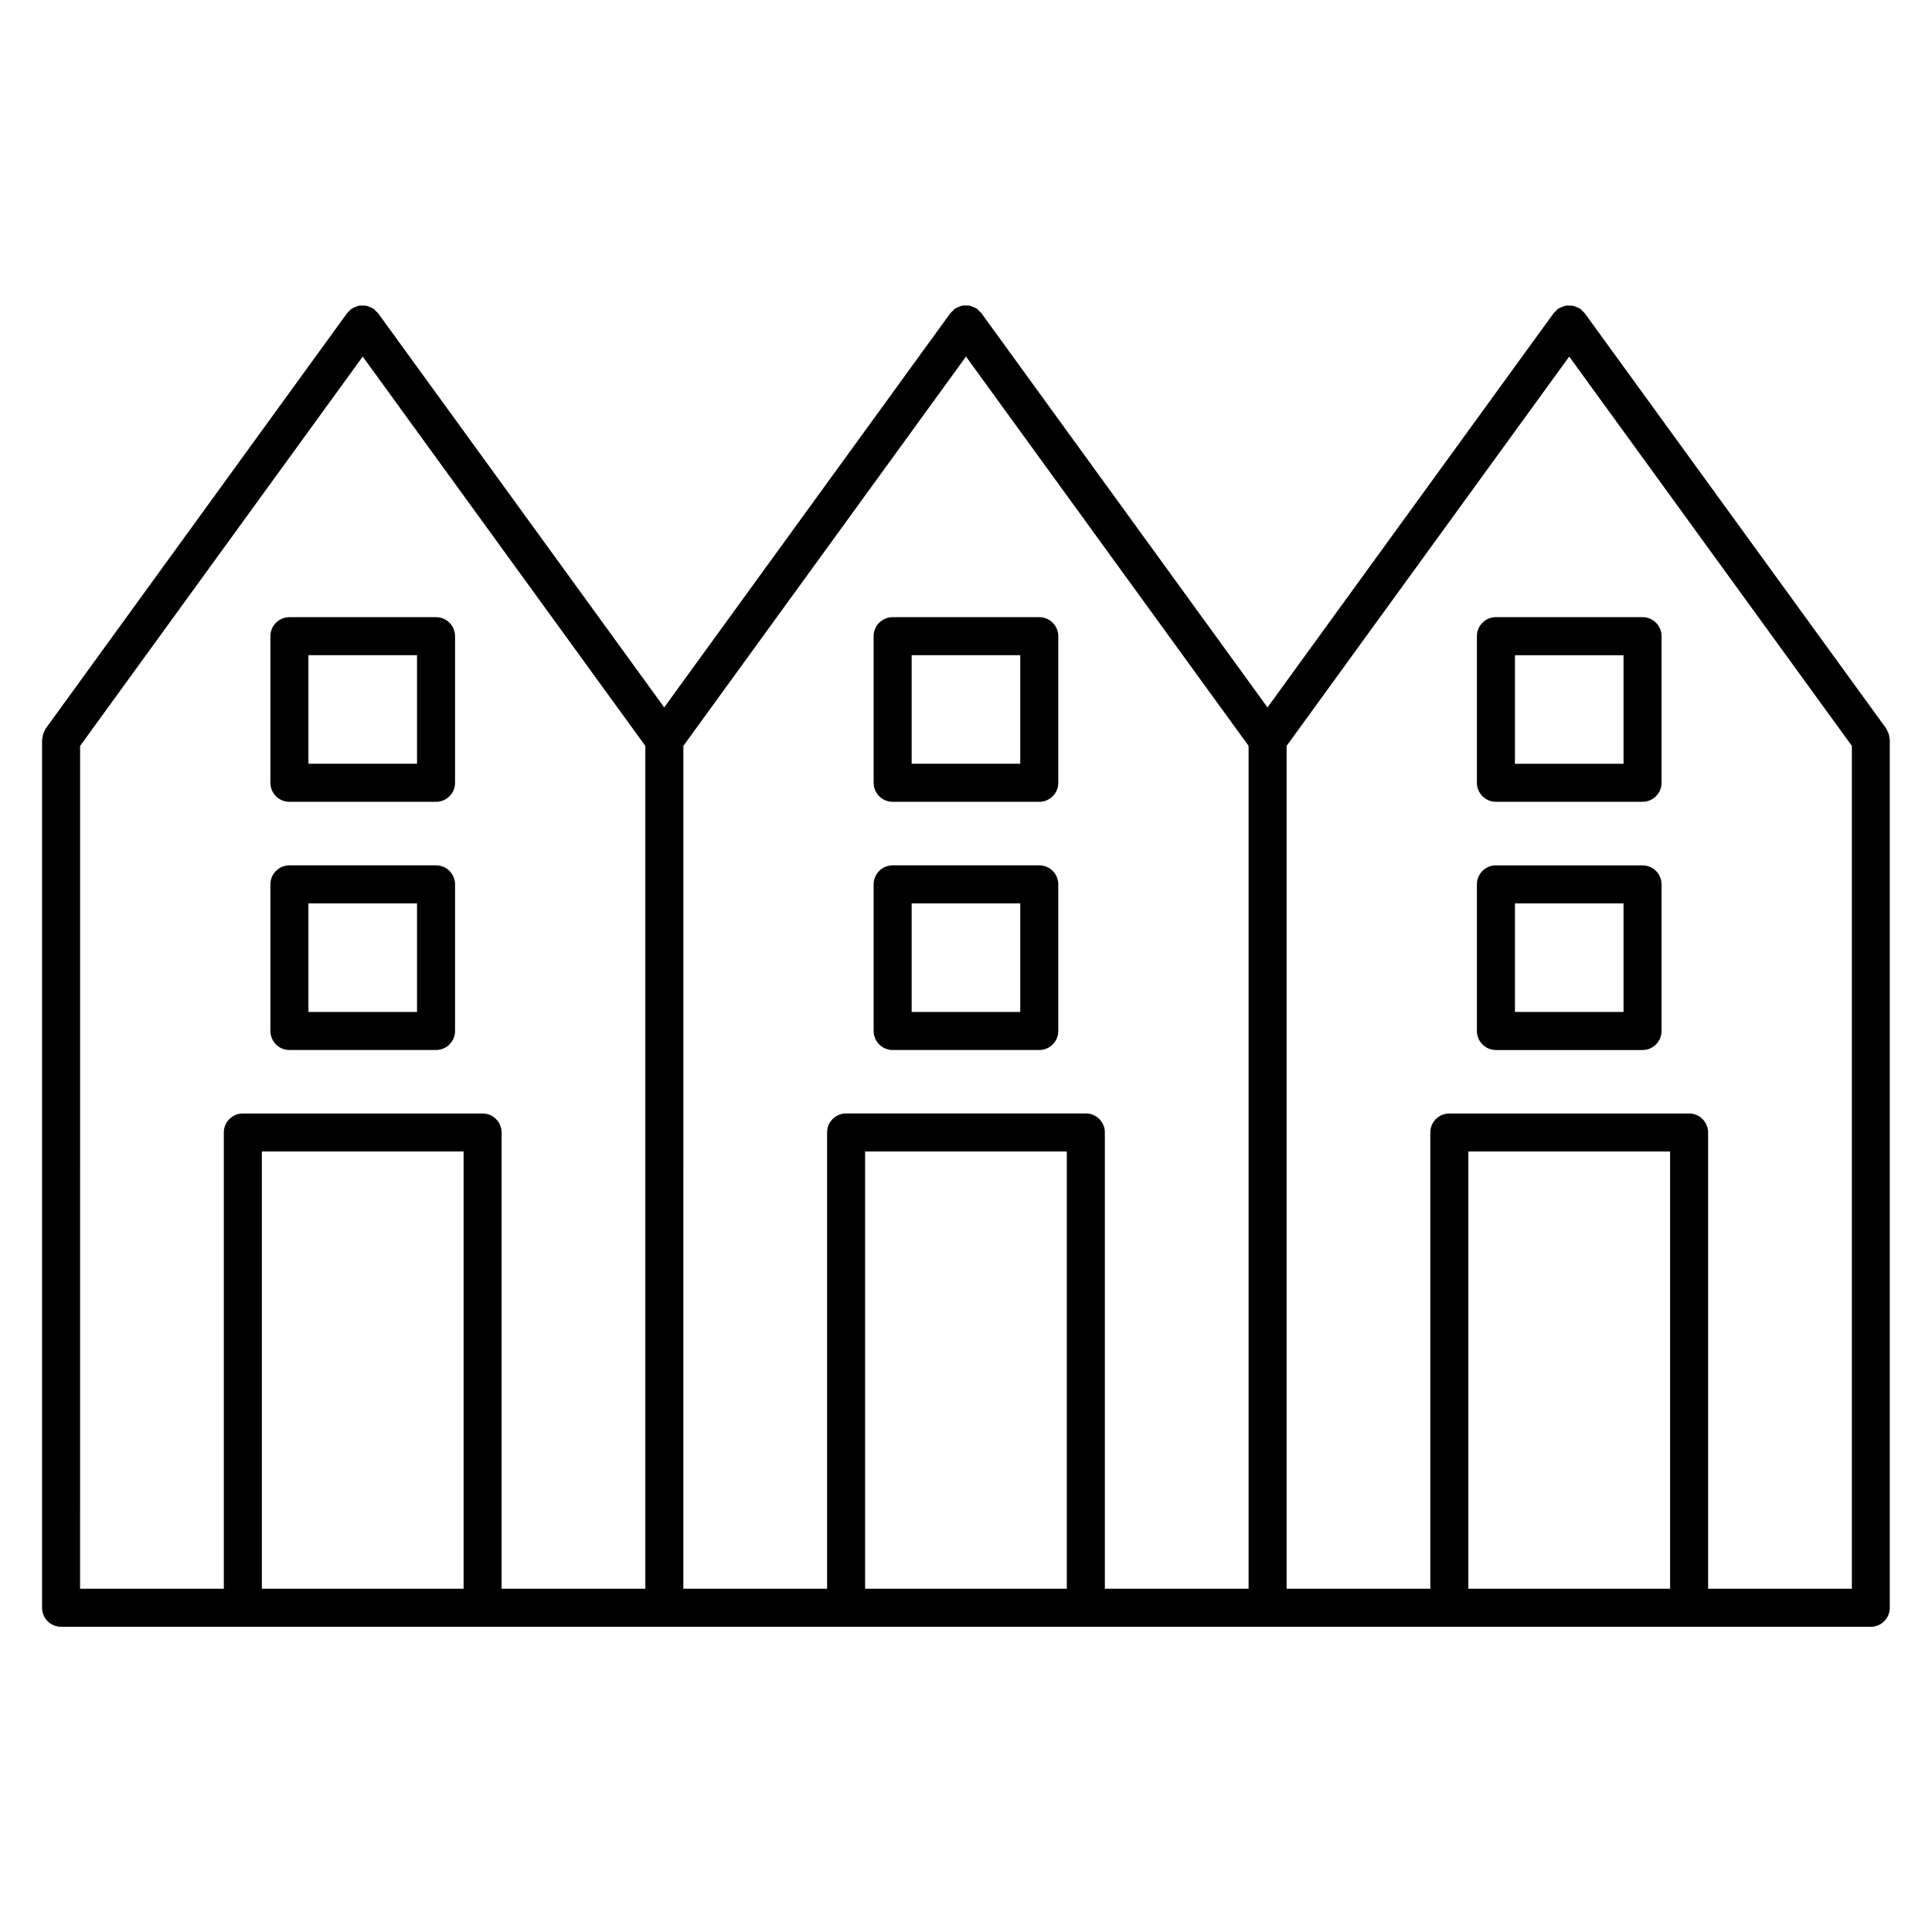
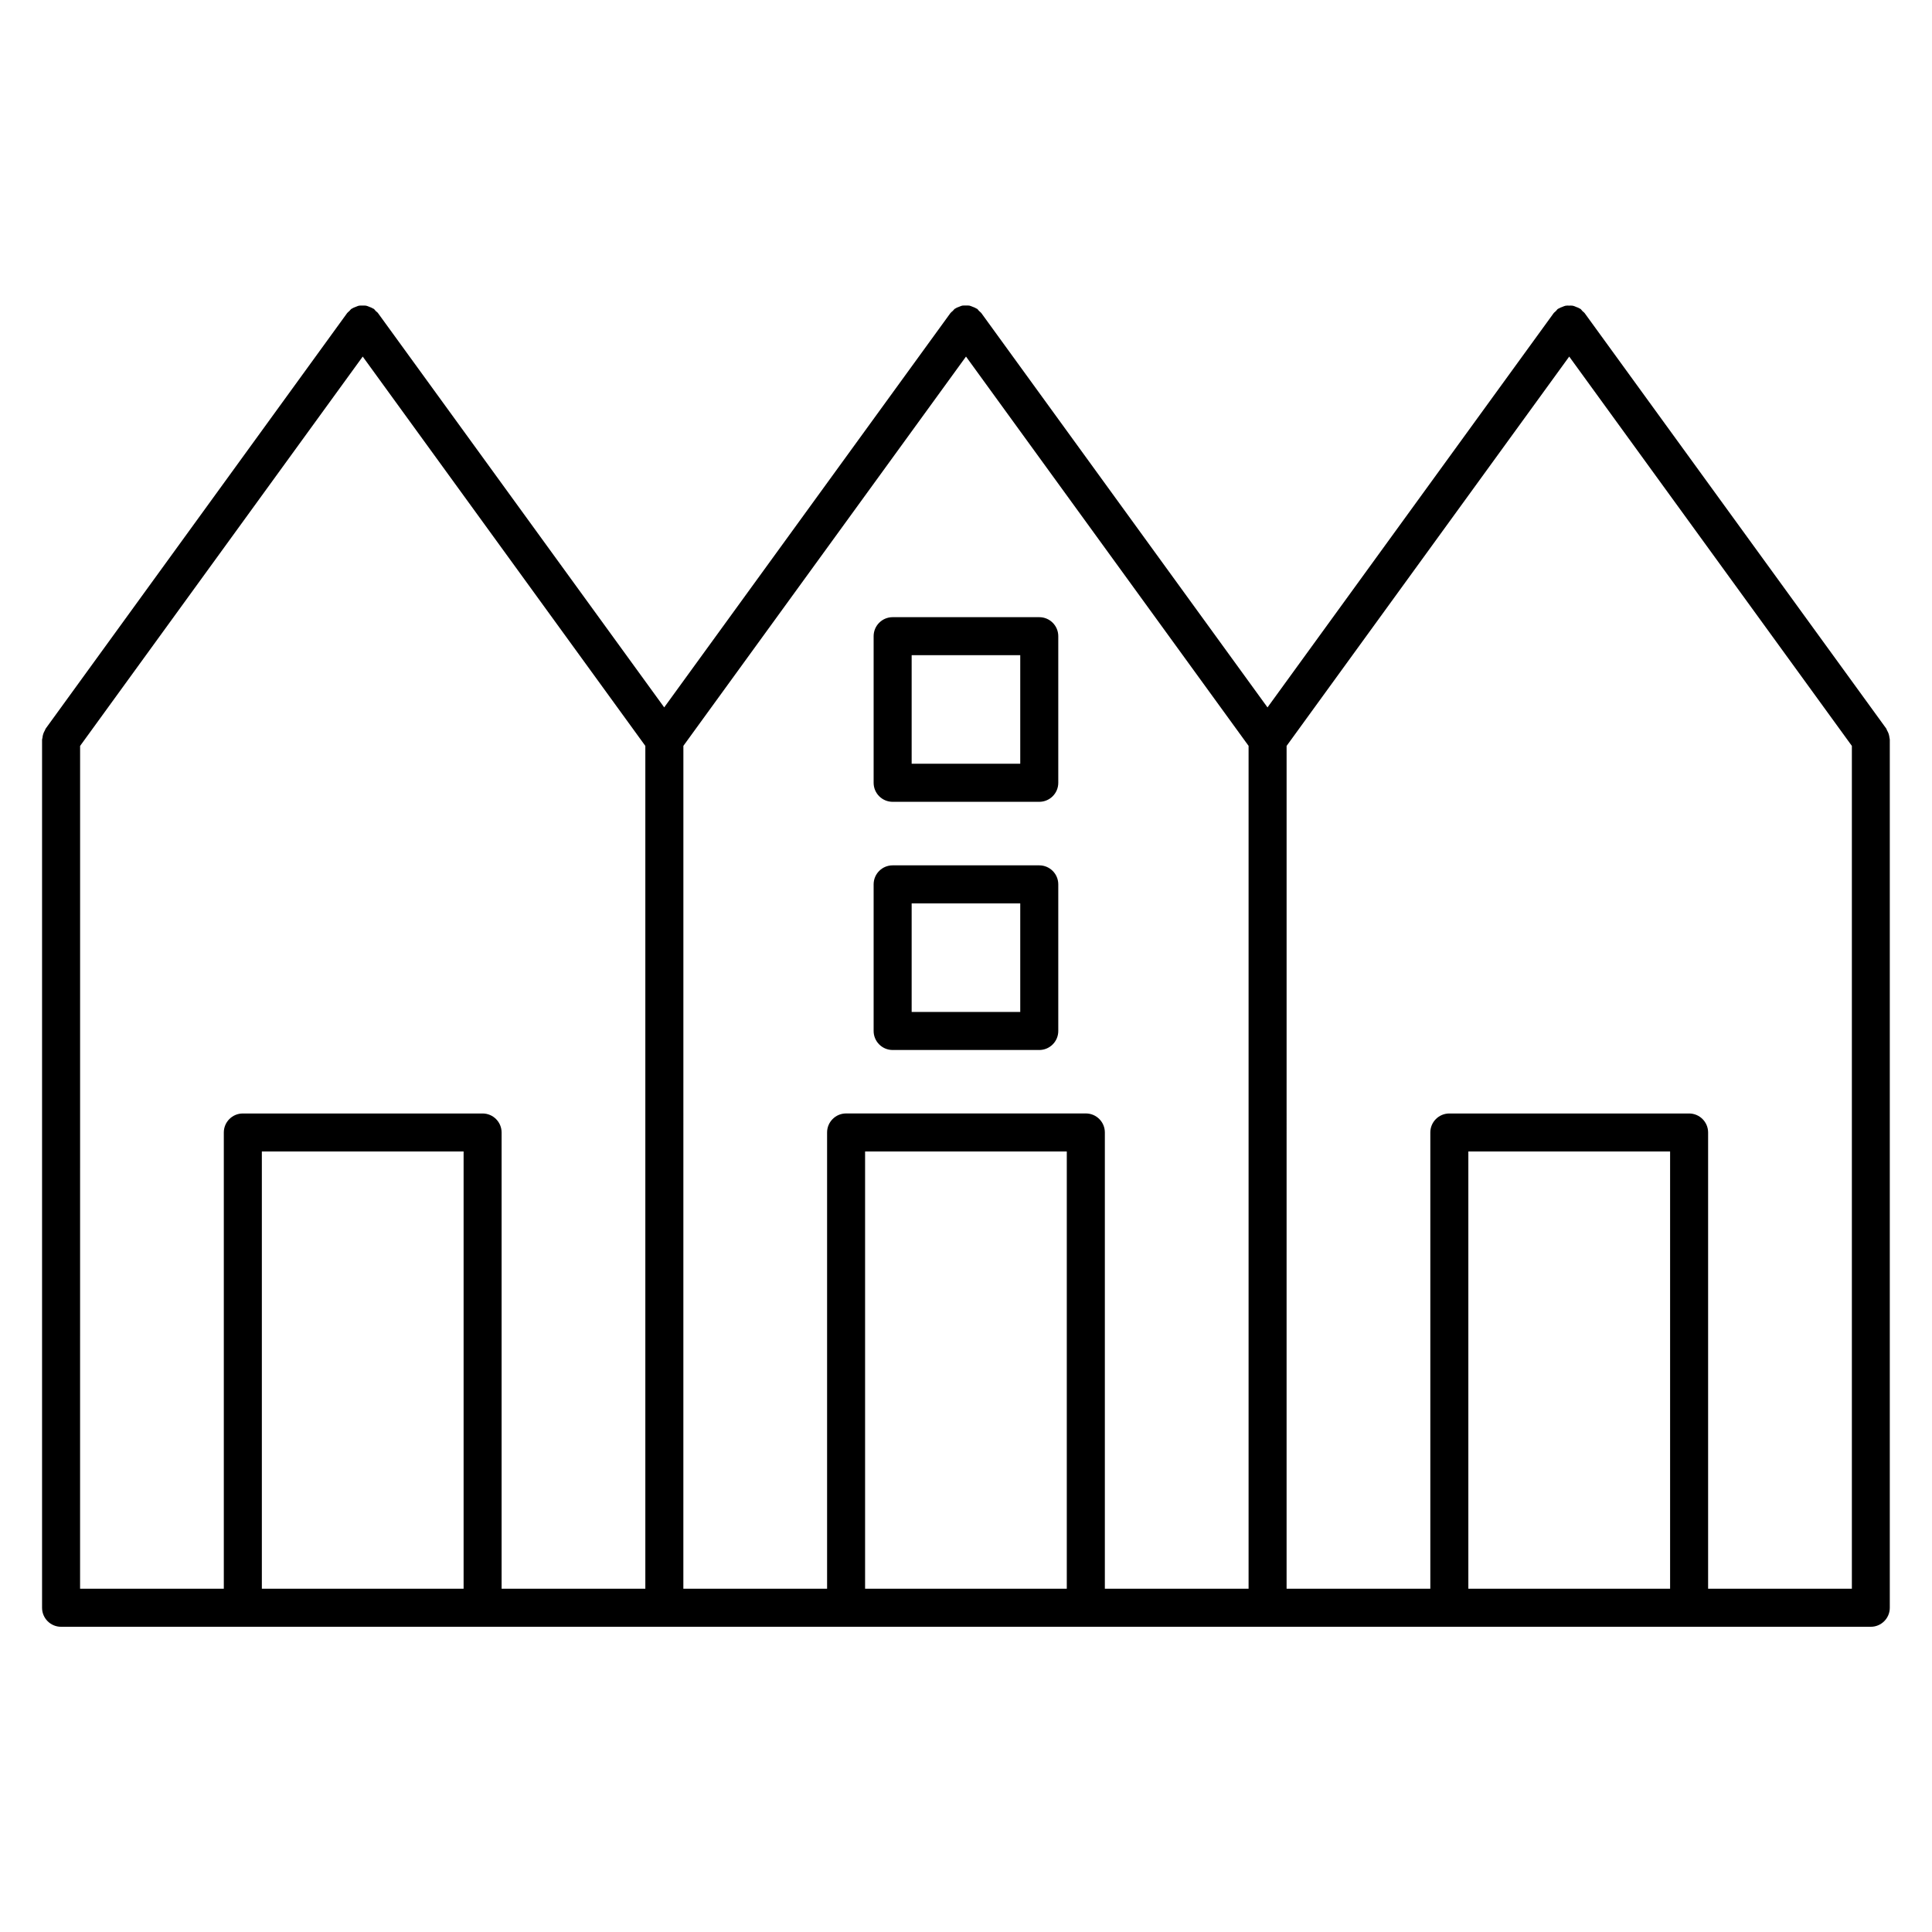
<svg xmlns="http://www.w3.org/2000/svg" fill="#000000" width="800px" height="800px" version="1.1" viewBox="144 144 512 512">
  <g>
    <path d="m380.56 422.26h38.855c2.781 0 5.039-2.258 5.039-5.039v-38.855c0-2.781-2.258-5.039-5.039-5.039h-38.855c-2.781 0-5.039 2.258-5.039 5.039v38.855c0 2.781 2.258 5.039 5.039 5.039zm5.039-38.855h28.777v28.777h-28.777z" />
    <path d="m380.56 356.49h38.855c2.781 0 5.039-2.258 5.039-5.039v-38.855c0-2.781-2.258-5.039-5.039-5.039h-38.855c-2.781 0-5.039 2.258-5.039 5.039v38.855c0 2.785 2.258 5.039 5.039 5.039zm5.039-38.863h28.777v28.777h-28.777z" />
-     <path d="m220.7 422.26h38.855c2.781 0 5.039-2.258 5.039-5.039v-38.855c0-2.781-2.258-5.039-5.039-5.039h-38.855c-2.781 0-5.039 2.258-5.039 5.039v38.855c0 2.781 2.246 5.039 5.039 5.039zm5.039-38.855h28.777v28.777h-28.777z" />
-     <path d="m220.7 356.49h38.855c2.781 0 5.039-2.258 5.039-5.039v-38.855c0-2.781-2.258-5.039-5.039-5.039h-38.855c-2.781 0-5.039 2.258-5.039 5.039v38.855c0 2.785 2.246 5.039 5.039 5.039zm5.039-38.863h28.777v28.777h-28.777z" />
    <path d="m644.73 339.49c-0.039-0.332-0.102-0.645-0.203-0.977-0.109-0.344-0.262-0.645-0.441-0.957-0.09-0.16-0.109-0.332-0.211-0.484l-79.938-110.11c-0.16-0.211-0.371-0.324-0.555-0.504-0.203-0.203-0.324-0.434-0.562-0.613-0.059-0.039-0.141-0.051-0.211-0.09-0.293-0.203-0.613-0.301-0.938-0.422-0.281-0.121-0.562-0.262-0.867-0.312-0.312-0.059-0.637-0.031-0.957-0.031-0.324 0-0.637-0.031-0.957 0.031-0.293 0.051-0.574 0.203-0.867 0.312-0.324 0.121-0.637 0.23-0.938 0.422-0.07 0.039-0.141 0.051-0.211 0.09-0.23 0.172-0.363 0.414-0.562 0.613-0.18 0.18-0.395 0.293-0.555 0.504l-75.855 104.51-75.844-104.51c-0.172-0.23-0.402-0.363-0.605-0.555-0.18-0.191-0.301-0.414-0.523-0.574-0.059-0.039-0.133-0.039-0.191-0.082-0.312-0.211-0.645-0.324-0.988-0.453-0.281-0.109-0.543-0.242-0.836-0.301-0.301-0.059-0.613-0.031-0.926-0.031-0.332 0-0.664-0.031-0.996 0.031-0.262 0.051-0.504 0.18-0.766 0.281-0.363 0.133-0.727 0.262-1.047 0.484-0.051 0.031-0.121 0.039-0.172 0.082-0.203 0.152-0.312 0.363-0.492 0.535-0.211 0.203-0.453 0.344-0.637 0.586l-75.855 104.5-75.855-104.5c-0.16-0.223-0.395-0.352-0.586-0.535-0.191-0.191-0.312-0.422-0.535-0.586-0.059-0.039-0.133-0.051-0.203-0.09-0.301-0.203-0.637-0.312-0.969-0.441-0.281-0.109-0.555-0.25-0.848-0.301-0.312-0.059-0.613-0.031-0.926-0.031-0.332 0-0.656-0.031-0.988 0.031-0.273 0.051-0.523 0.191-0.797 0.293-0.352 0.133-0.695 0.25-1.008 0.465-0.059 0.039-0.133 0.039-0.191 0.082-0.211 0.16-0.344 0.383-0.523 0.562-0.191 0.191-0.422 0.324-0.594 0.555l-79.887 110.11c-0.109 0.16-0.141 0.344-0.23 0.504-0.172 0.293-0.312 0.586-0.422 0.918-0.109 0.332-0.172 0.664-0.203 1.008-0.02 0.18-0.109 0.344-0.109 0.535v230.03c0 2.781 2.258 5.039 5.039 5.039h479.59c2.781 0 5.039-2.258 5.039-5.039v-230.03c0.02-0.203-0.07-0.363-0.09-0.555zm-479.5 2.184 74.895-103.18 74.895 103.18v223.36h-38.09v-120.91c0-2.781-2.258-5.039-5.039-5.039h-63.539c-2.781 0-5.039 2.258-5.039 5.039v120.91h-38.09zm48.164 223.36v-115.88h53.465v115.88zm111.7-223.36 74.906-103.18 74.887 103.17v223.36h-38.09v-120.91c0-2.781-2.258-5.039-5.039-5.039h-63.531c-2.781 0-5.039 2.258-5.039 5.039v120.91h-38.09l0.008-223.35zm48.164 223.36v-115.88h53.453v115.88zm159.87 0v-115.88h53.465v115.88zm63.539 0v-120.91c0-2.781-2.258-5.039-5.039-5.039h-63.539c-2.781 0-5.039 2.258-5.039 5.039v120.91h-38.09l0.004-223.36 74.895-103.18 74.906 103.18v223.36z" />
-     <path d="m579.29 373.33h-38.855c-2.781 0-5.039 2.258-5.039 5.039v38.855c0 2.781 2.258 5.039 5.039 5.039h38.855c2.781 0 5.039-2.258 5.039-5.039v-38.855c0-2.793-2.258-5.039-5.039-5.039zm-5.035 38.852h-28.777v-28.777h28.777z" />
-     <path d="m579.29 307.55h-38.855c-2.781 0-5.039 2.258-5.039 5.039v38.855c0 2.781 2.258 5.039 5.039 5.039h38.855c2.781 0 5.039-2.258 5.039-5.039v-38.855c0-2.785-2.258-5.039-5.039-5.039zm-5.035 38.863h-28.777v-28.777h28.777z" />
  </g>
</svg>